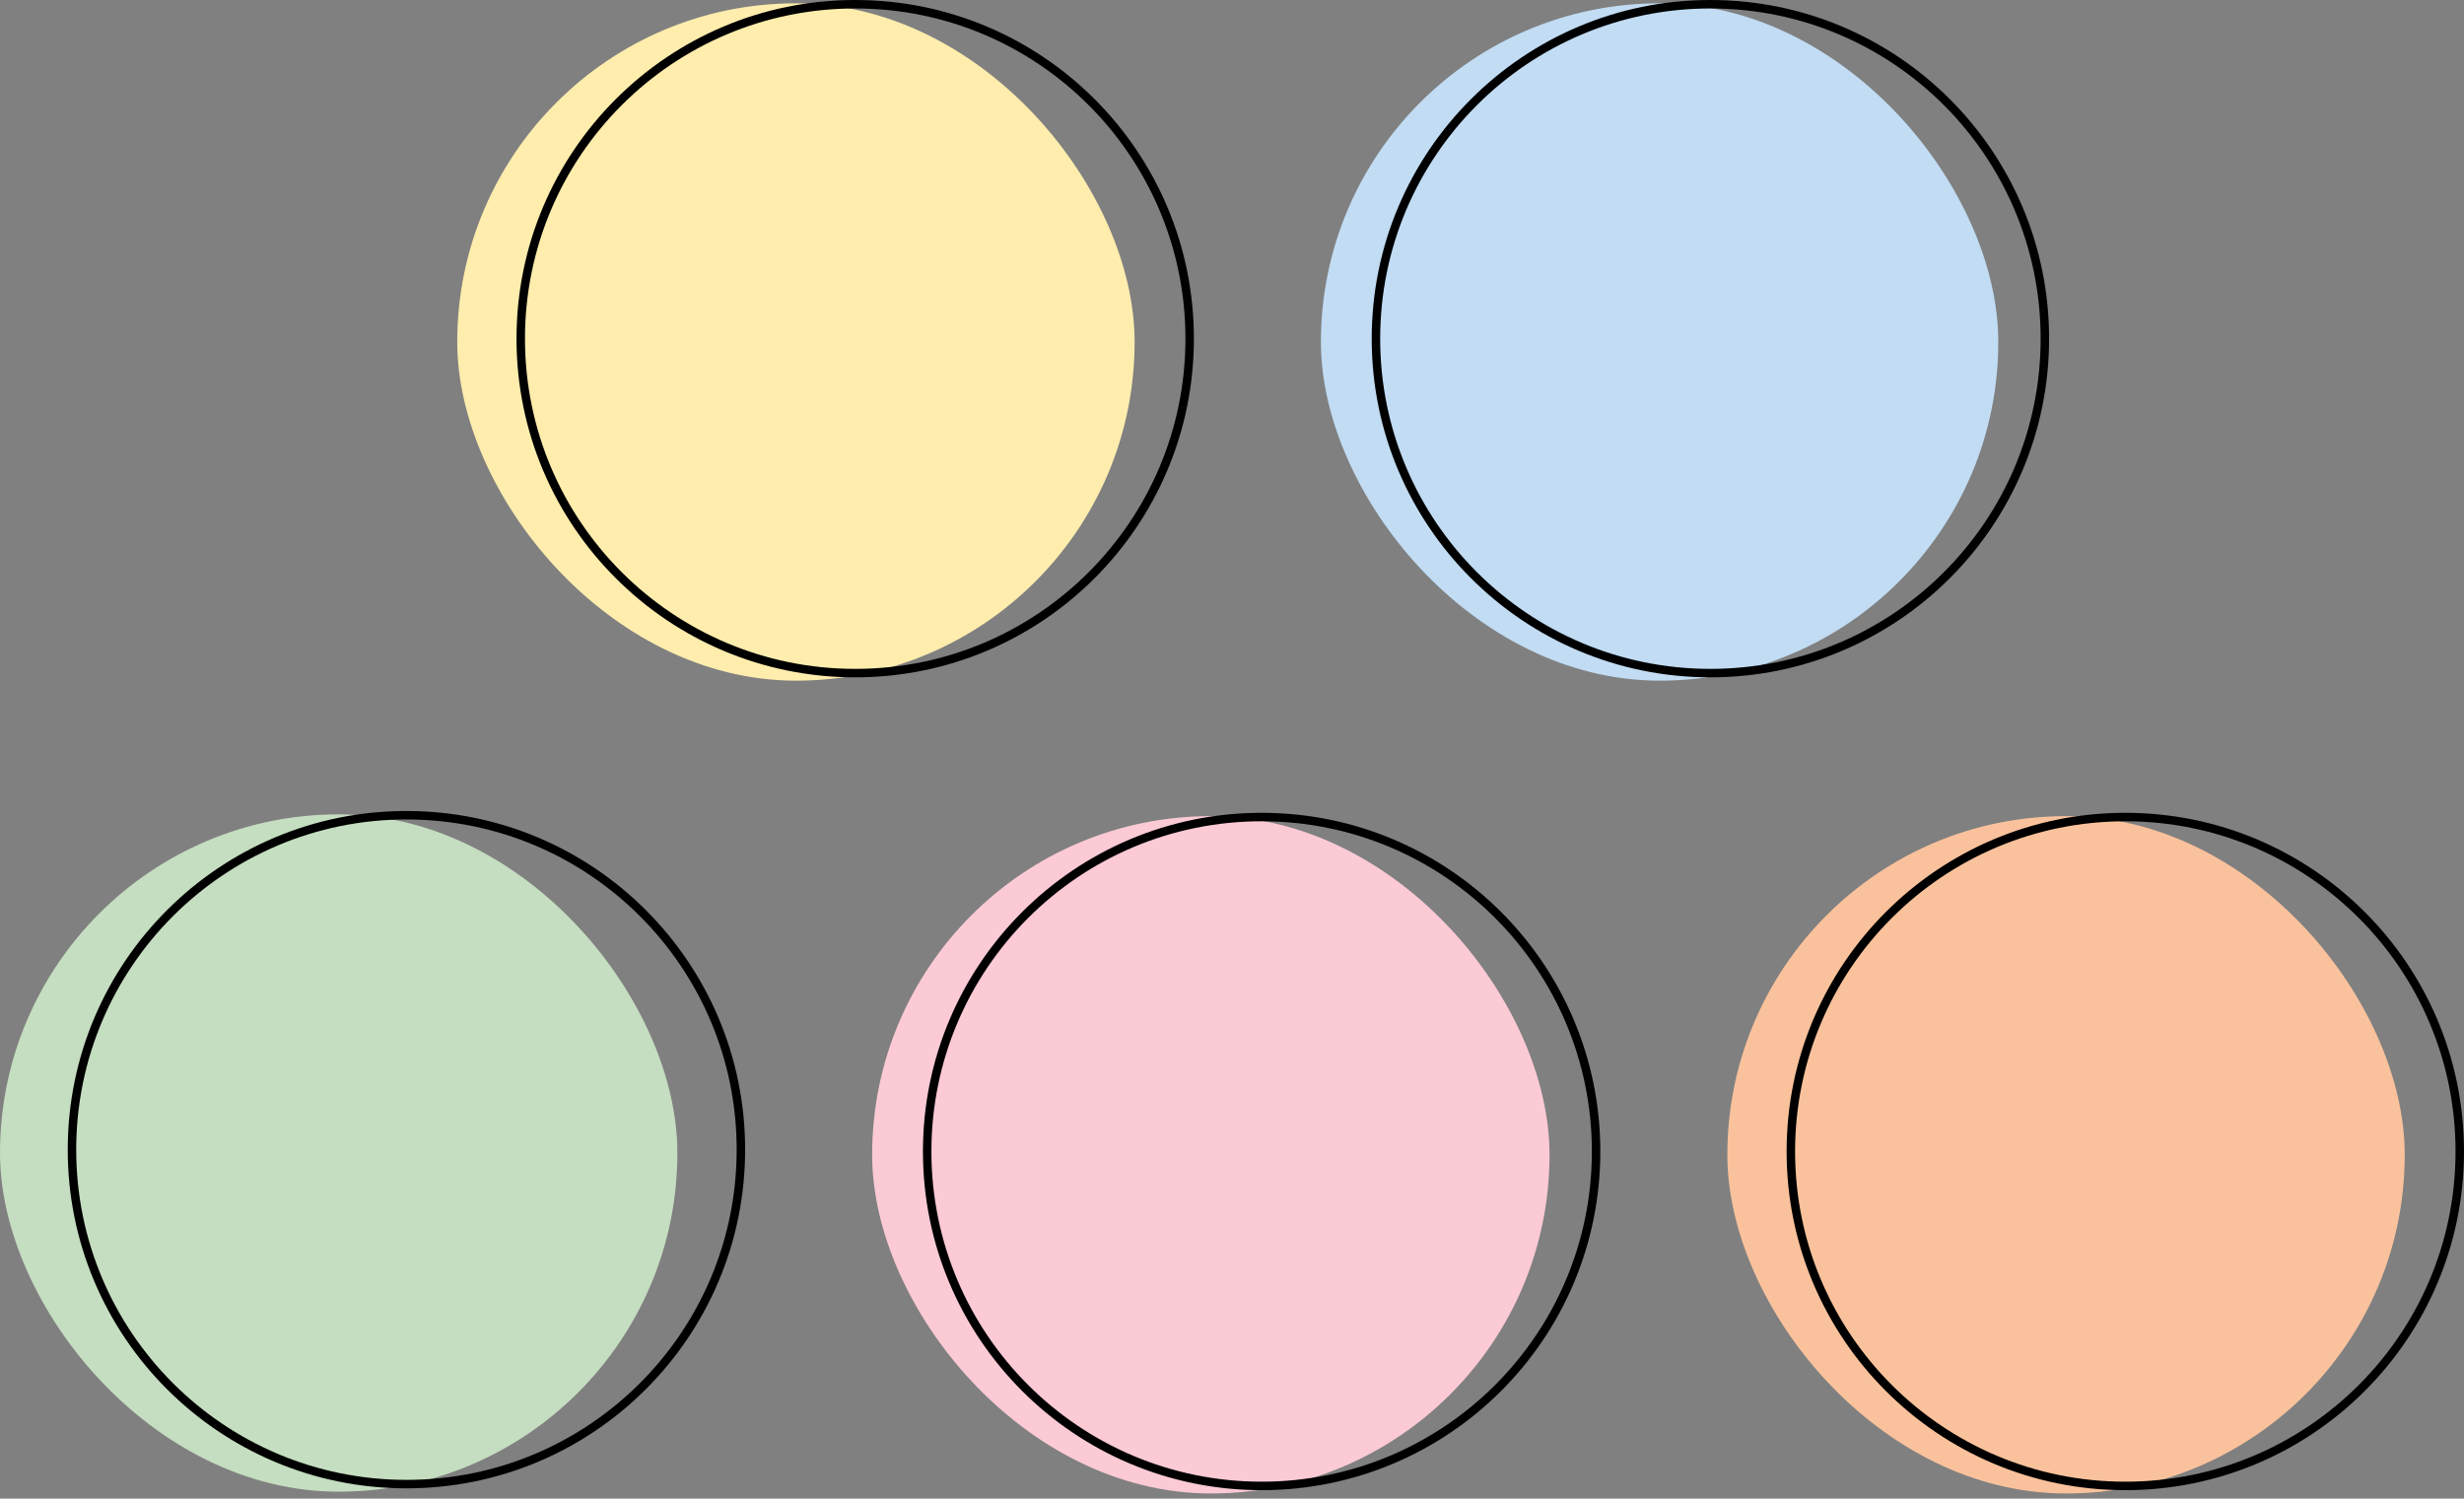
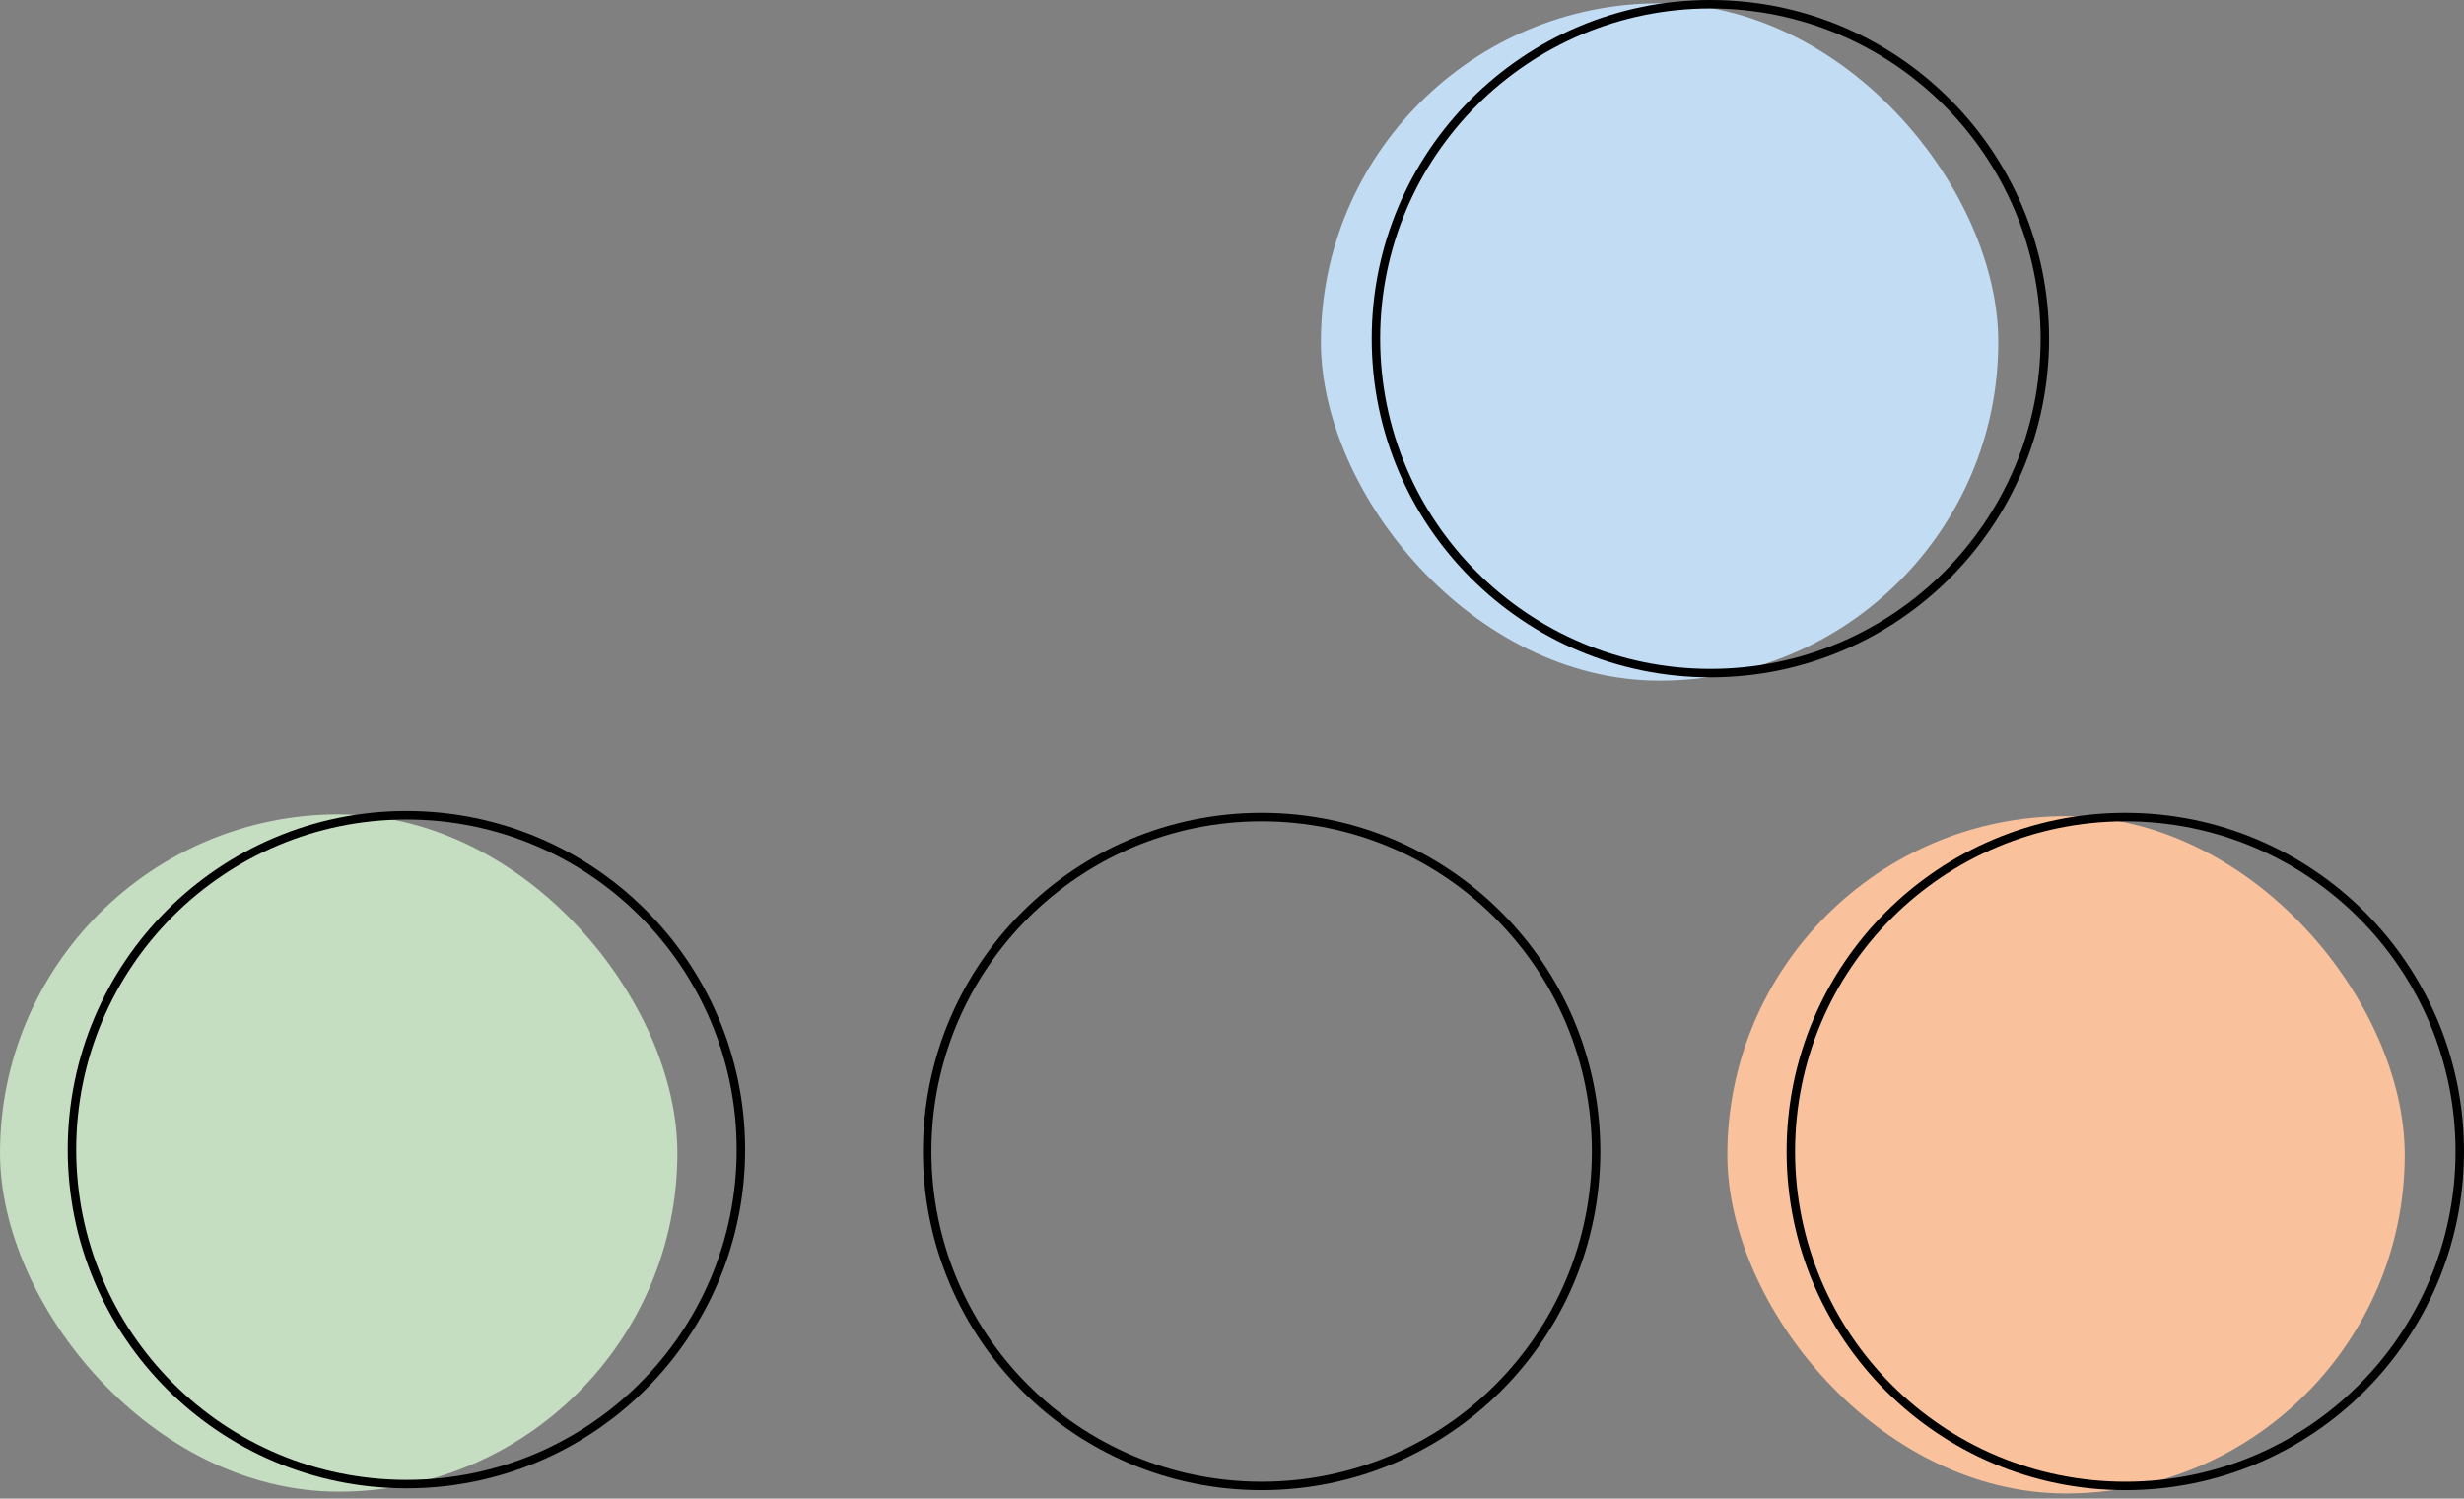
<svg xmlns="http://www.w3.org/2000/svg" width="291" height="177" viewBox="0 0 291 177" fill="none">
  <rect x="0" y="0" width="291" height="177" fill="#808080" stroke="none" />
  <rect y="96.18" width="80" height="80" rx="40" fill="#C5DDC0" />
  <circle cx="48" cy="135.785" r="39.5" stroke="black" />
  <rect x="204" y="96.391" width="80" height="80" rx="40" fill="#FAC29C" />
  <circle cx="251" cy="136" r="39.5" stroke="black" />
-   <rect x="54" y="0.391" width="80" height="80" rx="40" fill="#FFEDAD" />
-   <circle cx="101" cy="40" r="39.5" stroke="black" />
  <rect x="156" y="0.391" width="80" height="80" rx="40" fill="#C1DCF3" />
  <circle cx="202" cy="40" r="39.5" stroke="black" />
-   <rect x="103" y="96.391" width="80" height="80" rx="40" fill="#FBCAD5" />
  <circle cx="149" cy="136" r="39.5" stroke="black" />
</svg>